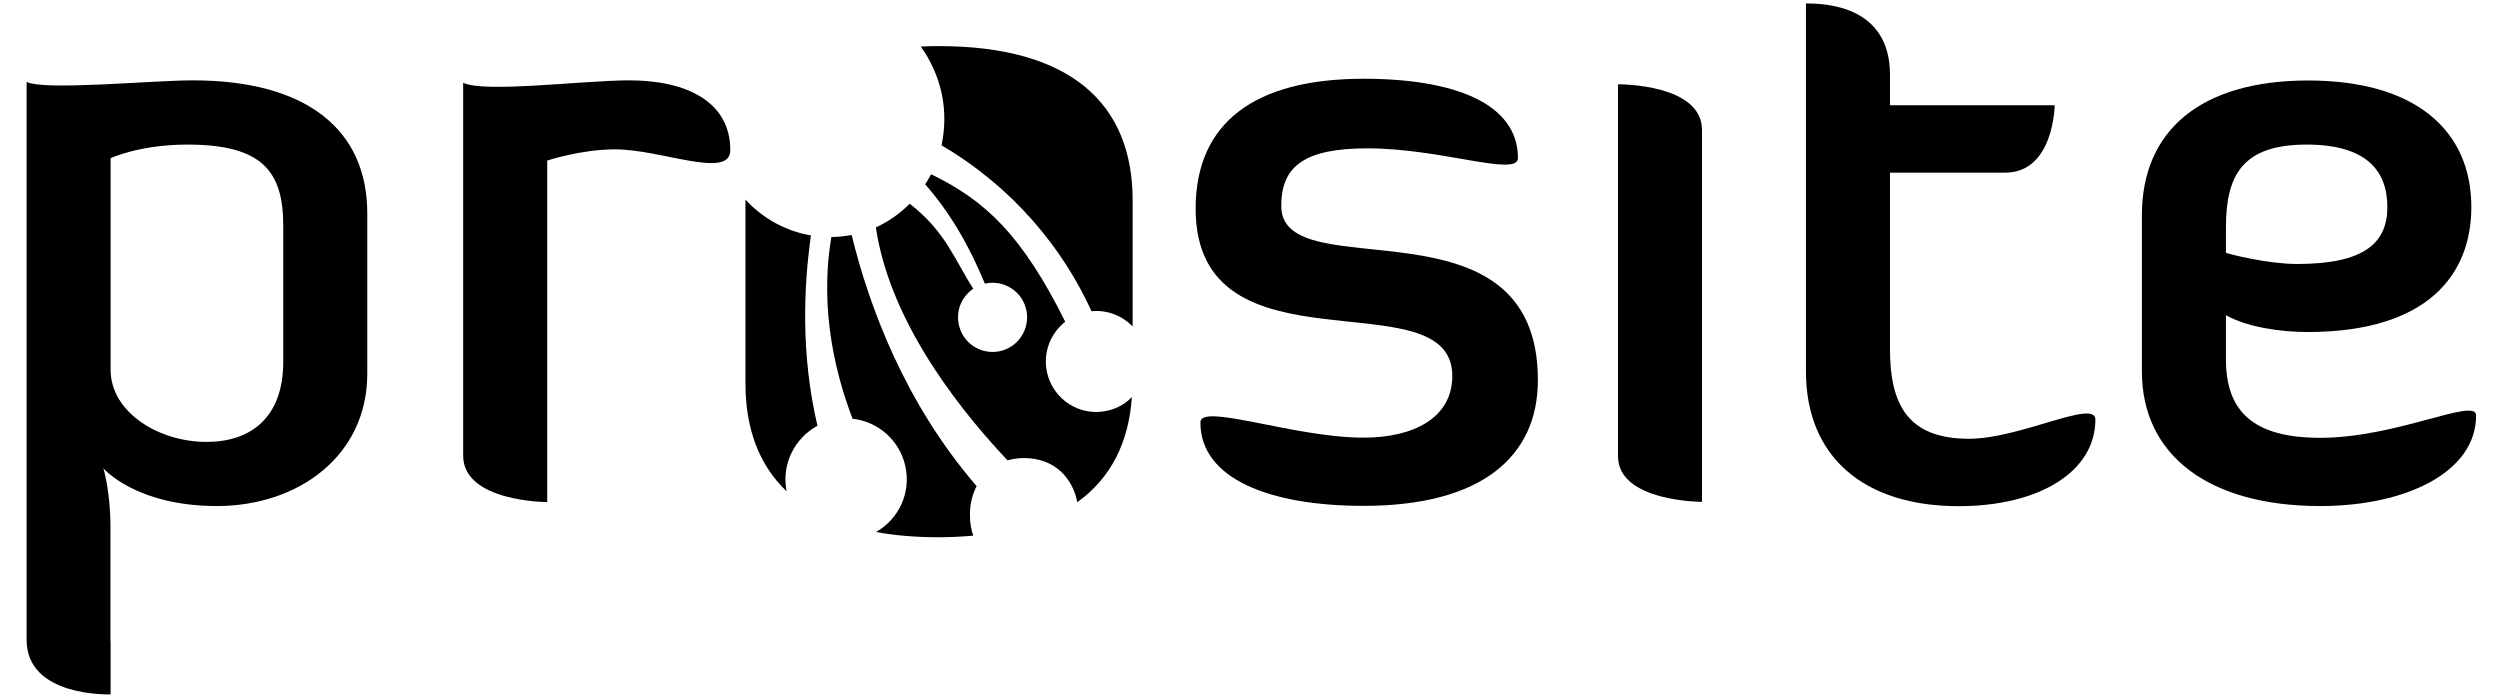
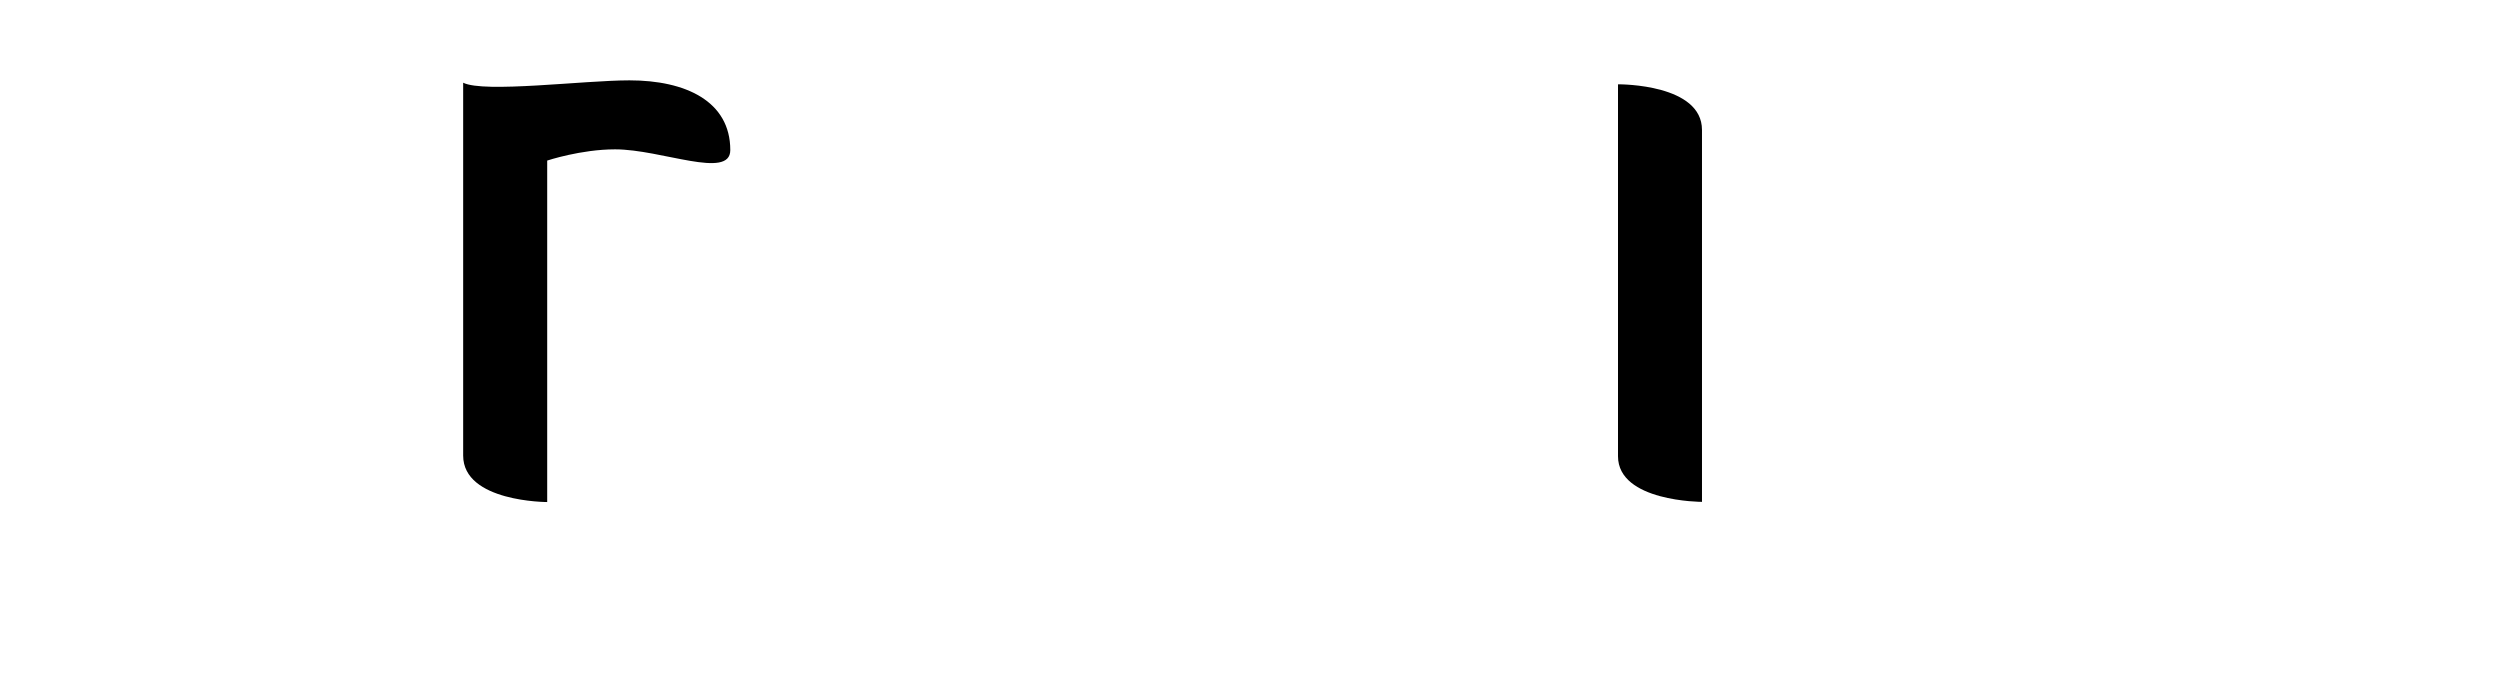
<svg xmlns="http://www.w3.org/2000/svg" width="215px" height="60px" viewBox="0 0 214 60" version="1.1">
  <g id="surface1">
-     <path style=" stroke:none;fill-rule:nonzero;fill:rgb(0%,0%,0%);fill-opacity:1;" d="M 9.012 55.164 L 9.012 59.719 C 8.809 59.719 1.789 59.926 1.789 55.027 L 1.789 7.047 C 3.363 7.809 12.578 6.91 16.09 6.91 C 25.727 6.91 31.086 11.043 31.086 18.352 L 31.086 32.141 C 31.086 39.246 25.098 43.52 18.16 43.52 C 11.148 43.52 8.387 40.27 8.387 40.27 C 8.387 40.27 9 42.207 9 45.371 L 9 55.164 Z M 9.012 31.801 C 9.012 35.453 13.137 38.004 17.262 38.004 C 21.043 38.004 23.859 35.934 23.859 31.117 L 23.859 19.391 C 23.859 14.695 22.012 12.434 15.613 12.434 C 11.492 12.434 9.012 13.605 9.012 13.605 Z M 9.012 31.801 " />
    <path style=" stroke:none;fill-rule:nonzero;fill:rgb(0%,0%,0%);fill-opacity:1;" d="M 46.559 13.809 L 46.559 43.176 C 46.559 43.176 39.332 43.176 39.332 39.18 L 39.332 7.113 C 41.117 8.016 49.715 6.91 53.633 6.91 C 58.453 6.91 62.305 8.695 62.305 12.91 C 62.305 15.461 56.383 12.844 52.398 12.844 C 49.457 12.844 46.559 13.809 46.559 13.809 Z M 46.559 13.809 " />
-     <path style=" stroke:none;fill-rule:nonzero;fill:rgb(0%,0%,0%);fill-opacity:1;" d="M 80.484 8.043 C 80.812 9.57 80.77 11.082 80.473 12.5 C 86.676 16.141 90.934 21.406 93.371 26.766 C 94.719 26.629 96.012 27.148 96.906 28.078 L 96.906 17.207 C 96.906 8.941 91.605 3.965 80.238 3.965 C 79.707 3.965 79.191 3.977 78.688 4.004 C 79.516 5.164 80.16 6.527 80.484 8.043 Z M 69.801 36.613 C 68.375 30.543 68.605 24.723 69.242 20.246 C 67.078 19.879 65.105 18.789 63.609 17.168 C 63.609 17.18 63.609 17.18 63.609 17.191 L 63.609 32.973 C 63.609 36.844 64.766 39.984 67.148 42.25 C 66.688 39.945 67.828 37.68 69.801 36.613 Z M 94.676 35.332 C 92.336 35.84 90.039 34.336 89.535 31.992 C 89.18 30.312 89.848 28.664 91.109 27.668 C 87.41 20.234 84.254 17.246 79.57 14.984 C 79.422 15.281 79.246 15.57 79.066 15.855 C 81.148 18.203 82.84 21.094 84.199 24.395 C 84.215 24.395 84.227 24.383 84.242 24.383 C 85.848 24.039 87.426 25.062 87.766 26.672 C 88.105 28.281 87.082 29.863 85.477 30.203 C 83.875 30.543 82.293 29.523 81.957 27.91 C 81.695 26.684 82.227 25.484 83.203 24.832 C 81.629 22.402 80.824 19.906 77.734 17.52 C 76.906 18.352 75.926 19.059 74.824 19.555 C 75.926 26.988 81.07 34.199 86.145 39.59 C 86.582 39.465 87.055 39.395 87.574 39.395 C 90.242 39.395 91.766 41.172 92.148 43.188 C 95.043 41.117 96.582 38.031 96.84 34.145 C 96.285 34.734 95.535 35.156 94.676 35.332 Z M 82.918 44.387 C 82.891 43.492 83.082 42.59 83.492 41.809 C 77.301 34.637 74.238 26.332 72.742 20.207 C 72.156 20.316 71.57 20.383 71 20.383 C 69.898 26.82 71.516 32.617 72.824 36.016 C 75 36.246 76.879 37.855 77.367 40.121 C 77.859 42.414 76.77 44.664 74.836 45.75 C 76.457 46.055 78.254 46.203 80.238 46.203 C 81.285 46.203 82.27 46.148 83.203 46.066 C 83.016 45.547 82.918 44.977 82.918 44.387 Z M 82.918 44.387 " />
-     <path style=" stroke:none;fill-rule:nonzero;fill:rgb(0%,0%,0%);fill-opacity:1;" d="M 116.777 6.773 C 124.617 6.773 130.043 8.914 130.043 13.594 C 130.043 15.242 123.445 12.758 117.117 12.758 C 111.688 12.758 109.688 14.277 109.688 17.723 C 109.688 24.969 131.758 16.414 131.758 32.688 C 131.758 39.301 126.875 43.504 116.766 43.504 C 108.652 43.504 102.734 41.156 102.734 36.328 C 102.734 34.613 110.777 37.637 116.766 37.637 C 121.094 37.637 124.398 35.922 124.398 32.332 C 124.398 23.711 102.324 32.672 102.324 17.93 C 102.34 10.566 107.363 6.773 116.777 6.773 Z M 116.777 6.773 " />
    <path style=" stroke:none;fill-rule:nonzero;fill:rgb(0%,0%,0%);fill-opacity:1;" d="M 138.648 7.25 C 138.918 7.25 145.871 7.25 145.871 11.176 L 145.871 43.16 C 145.871 43.16 138.648 43.16 138.648 39.234 Z M 138.648 7.25 " />
-     <path style=" stroke:none;fill-rule:nonzero;fill:rgb(0%,0%,0%);fill-opacity:1;" d="M 154.812 0.297 C 156.391 0.297 162.039 0.43 162.039 6.43 L 162.039 9.051 L 176.203 9.051 C 176.203 9.051 176.137 14.848 171.945 14.848 L 162.039 14.848 L 162.039 30.012 C 162.039 34.773 163.551 37.734 168.844 37.734 C 173.238 37.734 179.703 34.281 179.703 36.082 C 179.703 40.555 174.883 43.531 167.945 43.531 C 159.766 43.531 154.812 39.262 154.812 31.949 Z M 154.812 0.297 " />
-     <path style=" stroke:none;fill-rule:nonzero;fill:rgb(0%,0%,0%);fill-opacity:1;" d="M 212.445 35.727 C 212.445 40.625 206.387 43.52 199.039 43.52 C 189.488 43.52 183.703 39.18 183.703 31.938 L 183.703 18.504 C 183.703 11.258 188.723 6.922 198.004 6.922 C 207.285 6.922 212.035 11.258 212.035 17.805 C 212.035 23.523 208.387 28.555 197.938 28.555 C 195.664 28.555 192.781 28.145 190.93 27.109 L 190.93 30.902 C 190.93 35.371 193.27 37.652 199.039 37.652 C 205.641 37.652 212.445 34.133 212.445 35.727 Z M 190.914 21.734 C 191.258 21.871 194.562 22.703 197.039 22.703 C 202.809 22.703 204.812 20.918 204.812 17.805 C 204.812 14.645 202.961 12.434 197.867 12.434 C 192.371 12.434 190.93 15.051 190.93 19.539 L 190.93 21.734 Z M 190.914 21.734 " />
  </g>
</svg>